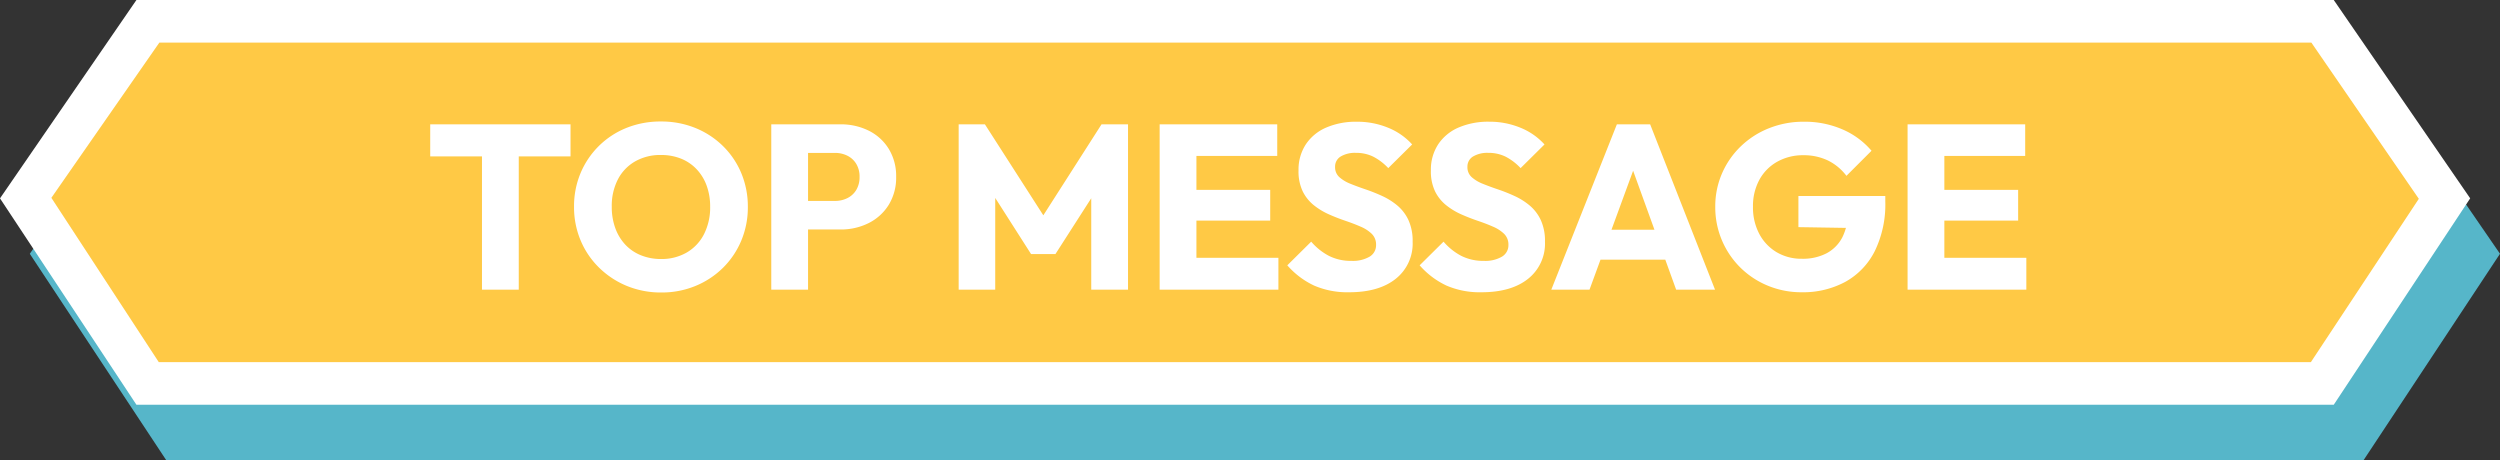
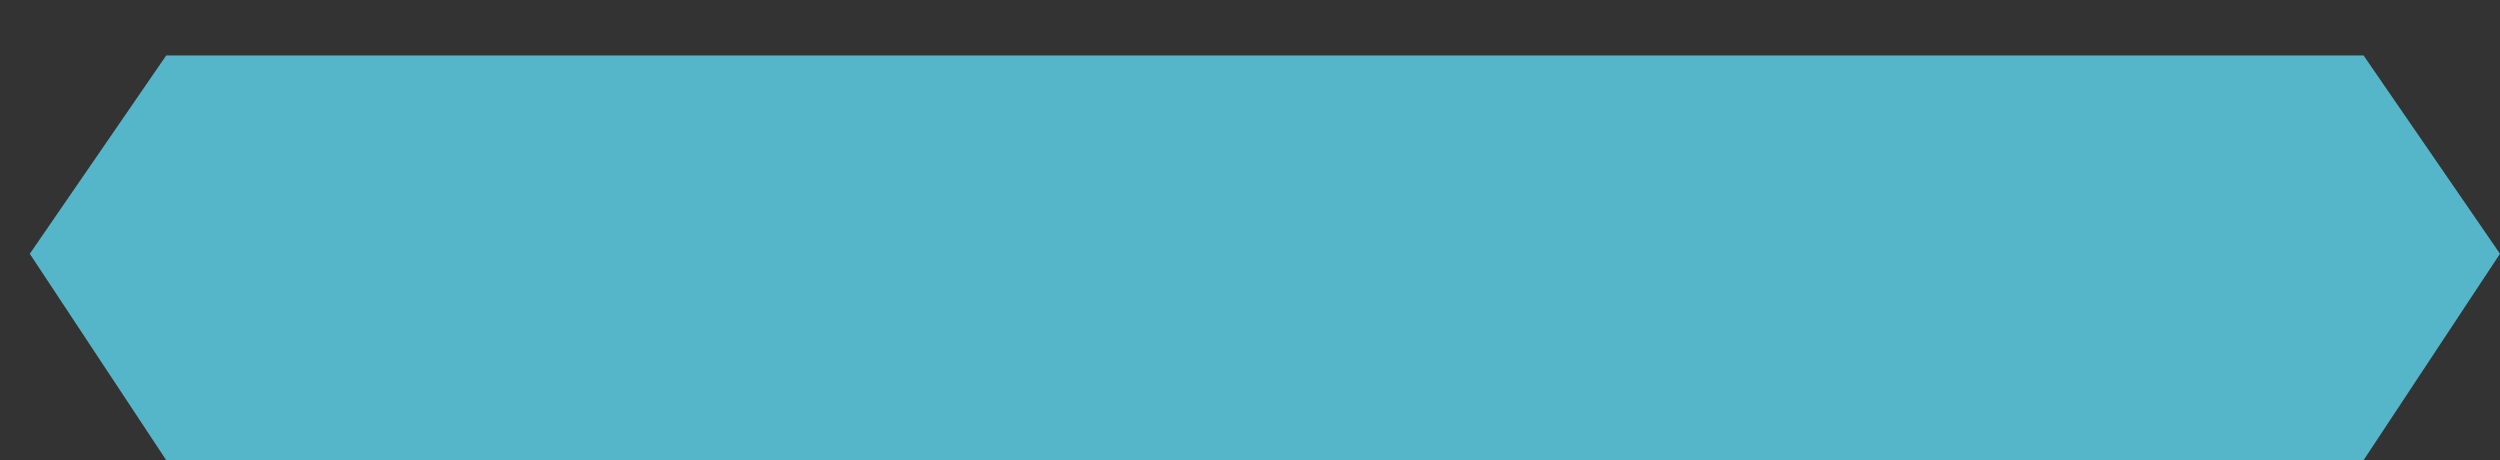
<svg xmlns="http://www.w3.org/2000/svg" width="586.999" height="108.05">
  <rect width="100%" height="100%" fill="#333333" stroke="none" />
  <defs>
    <style>.cls-1{fill:#56b6c9}.cls-2{fill:#fff}</style>
  </defs>
  <g id="グループ_8810" data-name="グループ 8810" transform="translate(-364.001 -8430.483)">
    <g id="グループ_6860" data-name="グループ 6860" transform="translate(-315 6184.533)">
      <path id="パス_12320" d="M1233.966 2354H718.034L686 2305.542l32.034-46.576h515.932l32.034 46.568Z" class="cls-1" data-name="パス 12320" />
-       <path id="パス_12321" d="m723.285 2344-25.224-38.583 25.357-36.451h505.289l25.232 36.679-25.35 38.355Z" class="cls-1" data-name="パス 12321" />
    </g>
    <g id="グループ_6797" data-name="グループ 6797" transform="translate(-321.999 6171.517)">
-       <path id="パス_12320-2" d="M1233.966 2354H718.034L686 2305.542l32.034-46.576h515.932l32.034 46.568Z" class="cls-2" data-name="パス 12320" />
-       <path id="パス_12321-2" d="m723.285 2344-25.224-38.583 25.357-36.451h505.289l25.232 36.679-25.35 38.355Z" data-name="パス 12321" style="fill:#ffc945" />
-     </g>
-     <path id="パス_28886" d="M13.255 0v-38.28h8.635V0ZM1.1-31.3v-7.53h32.945v7.53ZM55.385.66a20.967 20.967 0 0 1-8.113-1.54 20.352 20.352 0 0 1-6.517-4.29 19.45 19.45 0 0 1-4.345-6.408 20.129 20.129 0 0 1-1.54-7.892 20.071 20.071 0 0 1 1.54-7.92 19.637 19.637 0 0 1 4.29-6.353 19.579 19.579 0 0 1 6.462-4.235 21.3 21.3 0 0 1 8.113-1.512 21.153 21.153 0 0 1 8.057 1.512 19.889 19.889 0 0 1 6.49 4.235 19.35 19.35 0 0 1 4.317 6.38 20.271 20.271 0 0 1 1.54 7.948 20.129 20.129 0 0 1-1.54 7.892 19.559 19.559 0 0 1-4.29 6.38A19.941 19.941 0 0 1 63.387-.88 20.677 20.677 0 0 1 55.385.66Zm-.11-7.86a11.745 11.745 0 0 0 6.077-1.54 10.448 10.448 0 0 0 4.048-4.322 13.8 13.8 0 0 0 1.43-6.407 14.245 14.245 0 0 0-.83-4.979 11.138 11.138 0 0 0-2.365-3.85 10.263 10.263 0 0 0-3.658-2.475 12.486 12.486 0 0 0-4.7-.853 11.912 11.912 0 0 0-6.077 1.513 10.347 10.347 0 0 0-4.043 4.235 13.6 13.6 0 0 0-1.43 6.407 14.477 14.477 0 0 0 .825 5 11.307 11.307 0 0 0 2.337 3.878 10.244 10.244 0 0 0 3.657 2.5 12.348 12.348 0 0 0 4.729.893Zm32.5-6.93v-6.71h8.36a6.426 6.426 0 0 0 2.915-.66 5.04 5.04 0 0 0 2.09-1.925 5.818 5.818 0 0 0 .77-3.08 5.708 5.708 0 0 0-.77-3.025 5.04 5.04 0 0 0-2.09-1.925 6.426 6.426 0 0 0-2.915-.66H87.78v-6.71h9.62a14.674 14.674 0 0 1 6.655 1.485 11.484 11.484 0 0 1 4.7 4.263 12.164 12.164 0 0 1 1.745 6.567 12.164 12.164 0 0 1-1.732 6.573 11.676 11.676 0 0 1-4.7 4.29 14.452 14.452 0 0 1-6.668 1.512ZM81.18 0v-38.83h8.635V0Zm44 0v-38.83h6.16l15.29 23.815h-3.135L158.73-38.83h6.215V0h-8.635v-24.255l1.54.385-9.95 15.51h-5.72l-9.9-15.51 1.485-.385V0Zm47.19 0v-38.83h8.635V0Zm6.6 0v-7.48h21.285V0Zm0-16.225v-7.205h19.36v7.205Zm0-15.18v-7.425h21.01v7.43ZM216.865.605a19.7 19.7 0 0 1-8.222-1.567 19.146 19.146 0 0 1-6.3-4.758l5.61-5.555a14.147 14.147 0 0 0 4.152 3.327 11.381 11.381 0 0 0 5.307 1.182 7.757 7.757 0 0 0 4.262-.99 3.115 3.115 0 0 0 1.513-2.75 3.5 3.5 0 0 0-.99-2.585 8.49 8.49 0 0 0-2.613-1.7q-1.622-.715-3.575-1.375t-3.878-1.513a16.187 16.187 0 0 1-3.548-2.145 9.683 9.683 0 0 1-2.613-3.245 10.843 10.843 0 0 1-.99-4.923 10.8 10.8 0 0 1 1.732-6.16 10.886 10.886 0 0 1 4.813-3.933 17.556 17.556 0 0 1 7.1-1.347A18.949 18.949 0 0 1 226.077-38a15.308 15.308 0 0 1 5.583 3.9l-5.61 5.555a13.085 13.085 0 0 0-3.547-2.7 9.032 9.032 0 0 0-4.043-.88 6.529 6.529 0 0 0-3.575.852 2.743 2.743 0 0 0-1.32 2.448 3.091 3.091 0 0 0 .99 2.392 8.66 8.66 0 0 0 2.613 1.568q1.622.66 3.575 1.32A40.579 40.579 0 0 1 224.62-22a15.826 15.826 0 0 1 3.548 2.228 9.961 9.961 0 0 1 2.613 3.41 11.707 11.707 0 0 1 .99 5.088 10.543 10.543 0 0 1-3.96 8.717Q223.85.605 216.865.605Zm31.075 0a19.7 19.7 0 0 1-8.222-1.567 19.146 19.146 0 0 1-6.3-4.758l5.61-5.555a14.147 14.147 0 0 0 4.152 3.327 11.381 11.381 0 0 0 5.307 1.182 7.757 7.757 0 0 0 4.262-.99 3.115 3.115 0 0 0 1.513-2.75 3.5 3.5 0 0 0-.99-2.585 8.49 8.49 0 0 0-2.613-1.7q-1.622-.715-3.575-1.375t-3.878-1.513a16.187 16.187 0 0 1-3.548-2.145 9.683 9.683 0 0 1-2.613-3.245A10.843 10.843 0 0 1 236.06-28a10.8 10.8 0 0 1 1.732-6.16 10.886 10.886 0 0 1 4.813-3.933 17.556 17.556 0 0 1 7.1-1.347 18.949 18.949 0 0 1 7.447 1.44 15.308 15.308 0 0 1 5.582 3.9l-5.61 5.555a13.085 13.085 0 0 0-3.548-2.7 9.032 9.032 0 0 0-4.043-.88 6.529 6.529 0 0 0-3.575.852 2.743 2.743 0 0 0-1.32 2.448 3.091 3.091 0 0 0 .99 2.392 8.66 8.66 0 0 0 2.613 1.568q1.622.66 3.575 1.32A40.579 40.579 0 0 1 255.695-22a15.826 15.826 0 0 1 3.548 2.228 9.961 9.961 0 0 1 2.612 3.41 11.707 11.707 0 0 1 .99 5.088 10.543 10.543 0 0 1-3.96 8.717Q254.925.605 247.94.605ZM264.33 0l15.4-38.83h7.81L302.775 0h-9.13l-11.66-32.23h3.135L273.3 0Zm8.745-7.04v-7.04h21.175v7.04Zm50.05 7.645a20.534 20.534 0 0 1-7.947-1.54 19.941 19.941 0 0 1-6.463-4.265 19.924 19.924 0 0 1-4.317-6.38 19.822 19.822 0 0 1-1.568-7.892 19.333 19.333 0 0 1 1.6-7.865 19.732 19.732 0 0 1 4.427-6.352 20.3 20.3 0 0 1 6.628-4.235 21.782 21.782 0 0 1 8.14-1.513 22.233 22.233 0 0 1 9.1 1.815 18.594 18.594 0 0 1 6.793 5.005l-5.888 5.887a12.184 12.184 0 0 0-4.4-3.63 13.1 13.1 0 0 0-5.72-1.21 12.257 12.257 0 0 0-6.105 1.512 10.745 10.745 0 0 0-4.207 4.235 12.869 12.869 0 0 0-1.513 6.353 13.221 13.221 0 0 0 1.485 6.38 10.924 10.924 0 0 0 4.07 4.29 11.382 11.382 0 0 0 5.94 1.54 12.06 12.06 0 0 0 5.8-1.293 8.845 8.845 0 0 0 3.685-3.74 12.646 12.646 0 0 0 1.293-5.968l5.72 3.85-17.325-.275V-22h20.4v1.265a25 25 0 0 1-2.5 11.743 16.915 16.915 0 0 1-6.93 7.177 20.931 20.931 0 0 1-10.198 2.42ZM347.985 0v-38.83h8.635V0Zm6.6 0v-7.48h21.285V0Zm0-16.225v-7.205h19.36v7.205Zm0-15.18v-7.425H375.6v7.43Z" class="cls-2" data-name="パス 28886" transform="translate(463.915 8498.5)" />
+       </g>
  </g>
</svg>